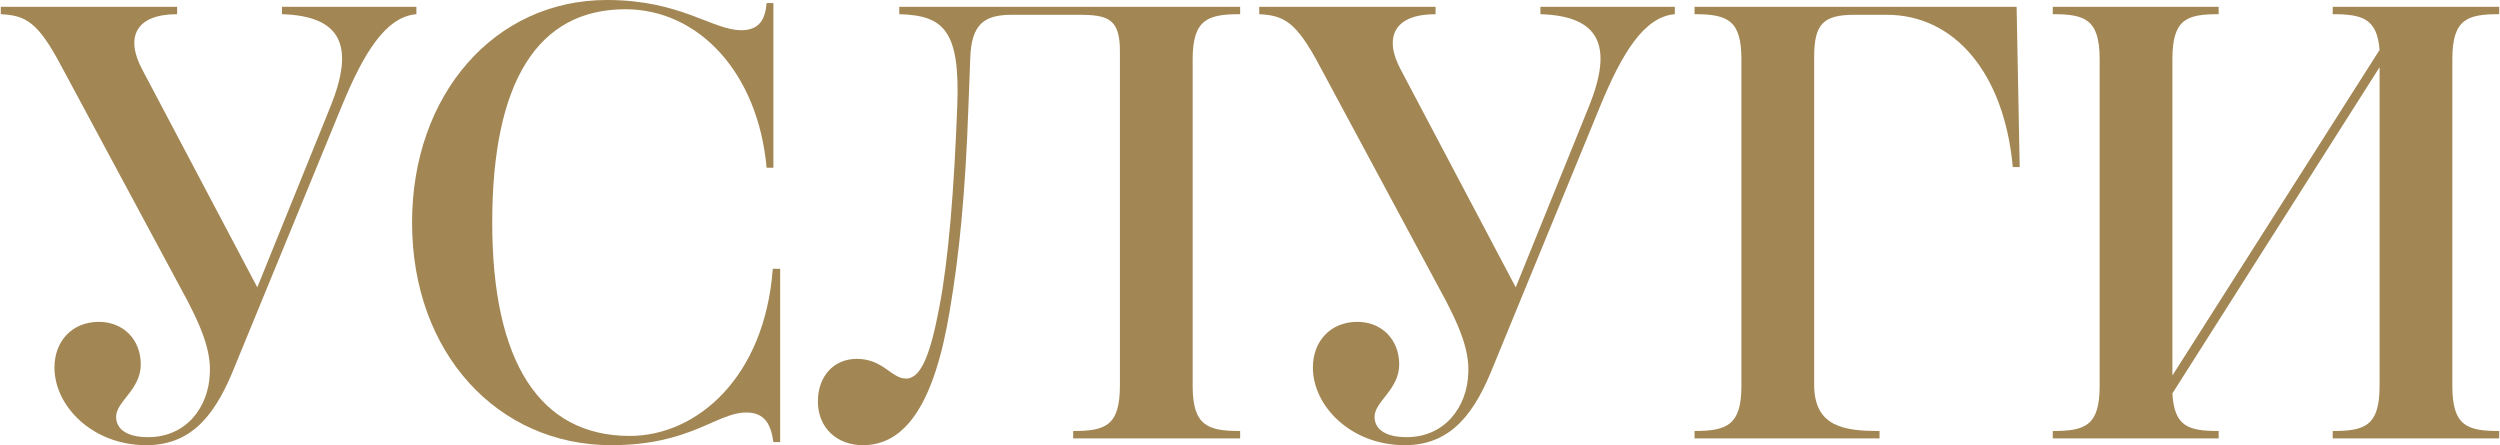
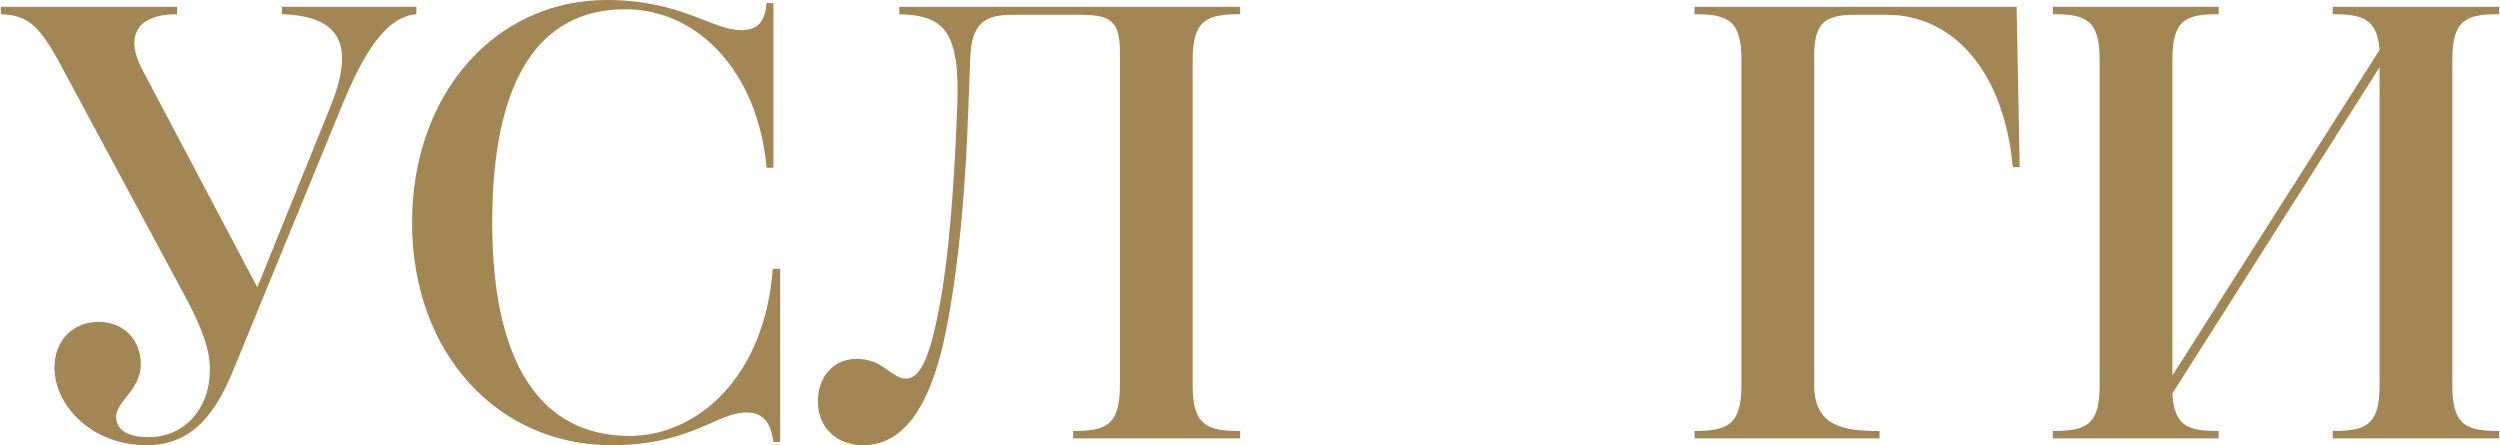
<svg xmlns="http://www.w3.org/2000/svg" xml:space="preserve" width="994px" height="177px" version="1.1" style="shape-rendering:geometricPrecision; text-rendering:geometricPrecision; image-rendering:optimizeQuality; fill-rule:evenodd; clip-rule:evenodd" viewBox="0 0 648219 115502">
  <defs>
    <style type="text/css"> .fil0 {fill:#A28653;fill-rule:nonzero} </style>
  </defs>
  <g id="Layer_x0020_1">
    <path class="fil0" d="M15678 17117l30875 57431c5760,10398 7999,16637 7679,22397 -320,8638 -6079,16477 -15997,16477 -5760,0 -8319,-2240 -8319,-5278 0,-4000 6399,-7039 6399,-13598 0,-6399 -4479,-11038 -10878,-11038 -7039,0 -11519,5119 -11519,11838 0,10078 9919,20157 23836,20157 12478,0 18397,-8959 23036,-20637l27676 -67349c5599,-13597 11358,-23196 19357,-23836l0 -1920 -34875 0 0 1920c15518,480 18877,8318 12638,23836l-19038 47033 -29915 -56631c-4319,-8159 -1760,-14237 9118,-14237l0 -1920 -45753 0 0 1920c6399,320 9598,1919 15678,13437z" />
    <path id="1" class="fil0" d="M162054 2399c18877,0 34395,16317 36635,41114l1759 0 0 -42714 -1759 0c-320,3840 -1600,7039 -6559,7039 -7519,0 -15678,-7838 -34875,-7838 -29116,0 -50552,24476 -50552,57751 0,33914 22237,57751 51672,57751 20637,0 27356,-8479 35035,-8479 4799,0 6399,3040 7039,7679l1760 0 0 -44953 -1919 0c-2080,28156 -19677,43354 -37114,43354 -23357,0 -35674,-19197 -35674,-55351 0,-36635 11838,-55352 34554,-55352z" />
    <path id="2" class="fil0" d="M278223 113742l43327 0 0 -1919c-8319,0 -12318,-1280 -12318,-11679l0 -84786c0,-10398 3999,-11678 12318,-11678l0 -1920 -88439 0 0 1920c11519,320 15838,4159 15038,23996 -800,21276 -2240,39514 -4639,51992 -2240,11838 -4639,18557 -8638,18557 -3840,0 -5919,-5119 -12798,-5119 -5919,0 -10078,4479 -10078,11038 0,6879 4959,11358 11678,11358 11038,0 18557,-10719 22556,-35035 2400,-14078 4027,-30075 4827,-52952l480 -12638c320,-8638 3679,-11038 10718,-11038l17571 0c7519,0 10532,1120 10532,9439l0 86706c0,10558 -3813,11838 -12131,11838l0 1919z" />
-     <path id="3" class="fil0" d="M342186 17117l30875 57431c5760,10398 7999,16637 7679,22397 -320,8638 -6079,16477 -15997,16477 -5760,0 -8319,-2240 -8319,-5278 0,-4000 6399,-7039 6399,-13598 0,-6399 -4479,-11038 -10878,-11038 -7039,0 -11519,5119 -11519,11838 0,10078 9919,20157 23836,20157 12478,0 18397,-8959 23036,-20637l27676 -67349c5599,-13597 11358,-23196 19357,-23836l0 -1920 -34875 0 0 1920c15518,480 18877,8318 12638,23836l-19038 47033 -29915 -56631c-4319,-8159 -1760,-14237 9118,-14237l0 -1920 -45753 0 0 1920c6399,320 9598,1919 15678,13437z" />
    <path id="4" class="fil0" d="M439451 113742l47992 0 0 -1919c-8959,0 -16957,-960 -16957,-11998l0 -85106c0,-8479 2400,-10879 10398,-10879l8479 0c17464,0 30421,15038 32661,39514l1787 0 -800 -41594 -83561 0 0 1920c8638,0 12158,1599 12158,11678l0 84786c0,10079 -3679,11679 -12158,11679l0 1919z" />
    <path id="5" class="fil0" d="M532397 113742l43033 0 0 -1919c-7838,0 -11518,-1120 -11998,-9759l53752 -84627 0 82707c0,10398 -3840,11679 -12158,11679l0 1919 43193 0 0 -1919c-8319,0 -12158,-1280 -12158,-11679l0 -84786c0,-10398 3840,-11678 12158,-11678l0 -1920 -43193 0 0 1920c7679,0 11518,1119 12158,9278l-53752 84467 0 -82067c0,-10398 3679,-11678 11998,-11678l0 -1920 -43033 0 0 1920c8319,0 12158,1280 12158,11678l0 84786c0,10398 -3840,11679 -12158,11679l0 1919z" />
  </g>
</svg>